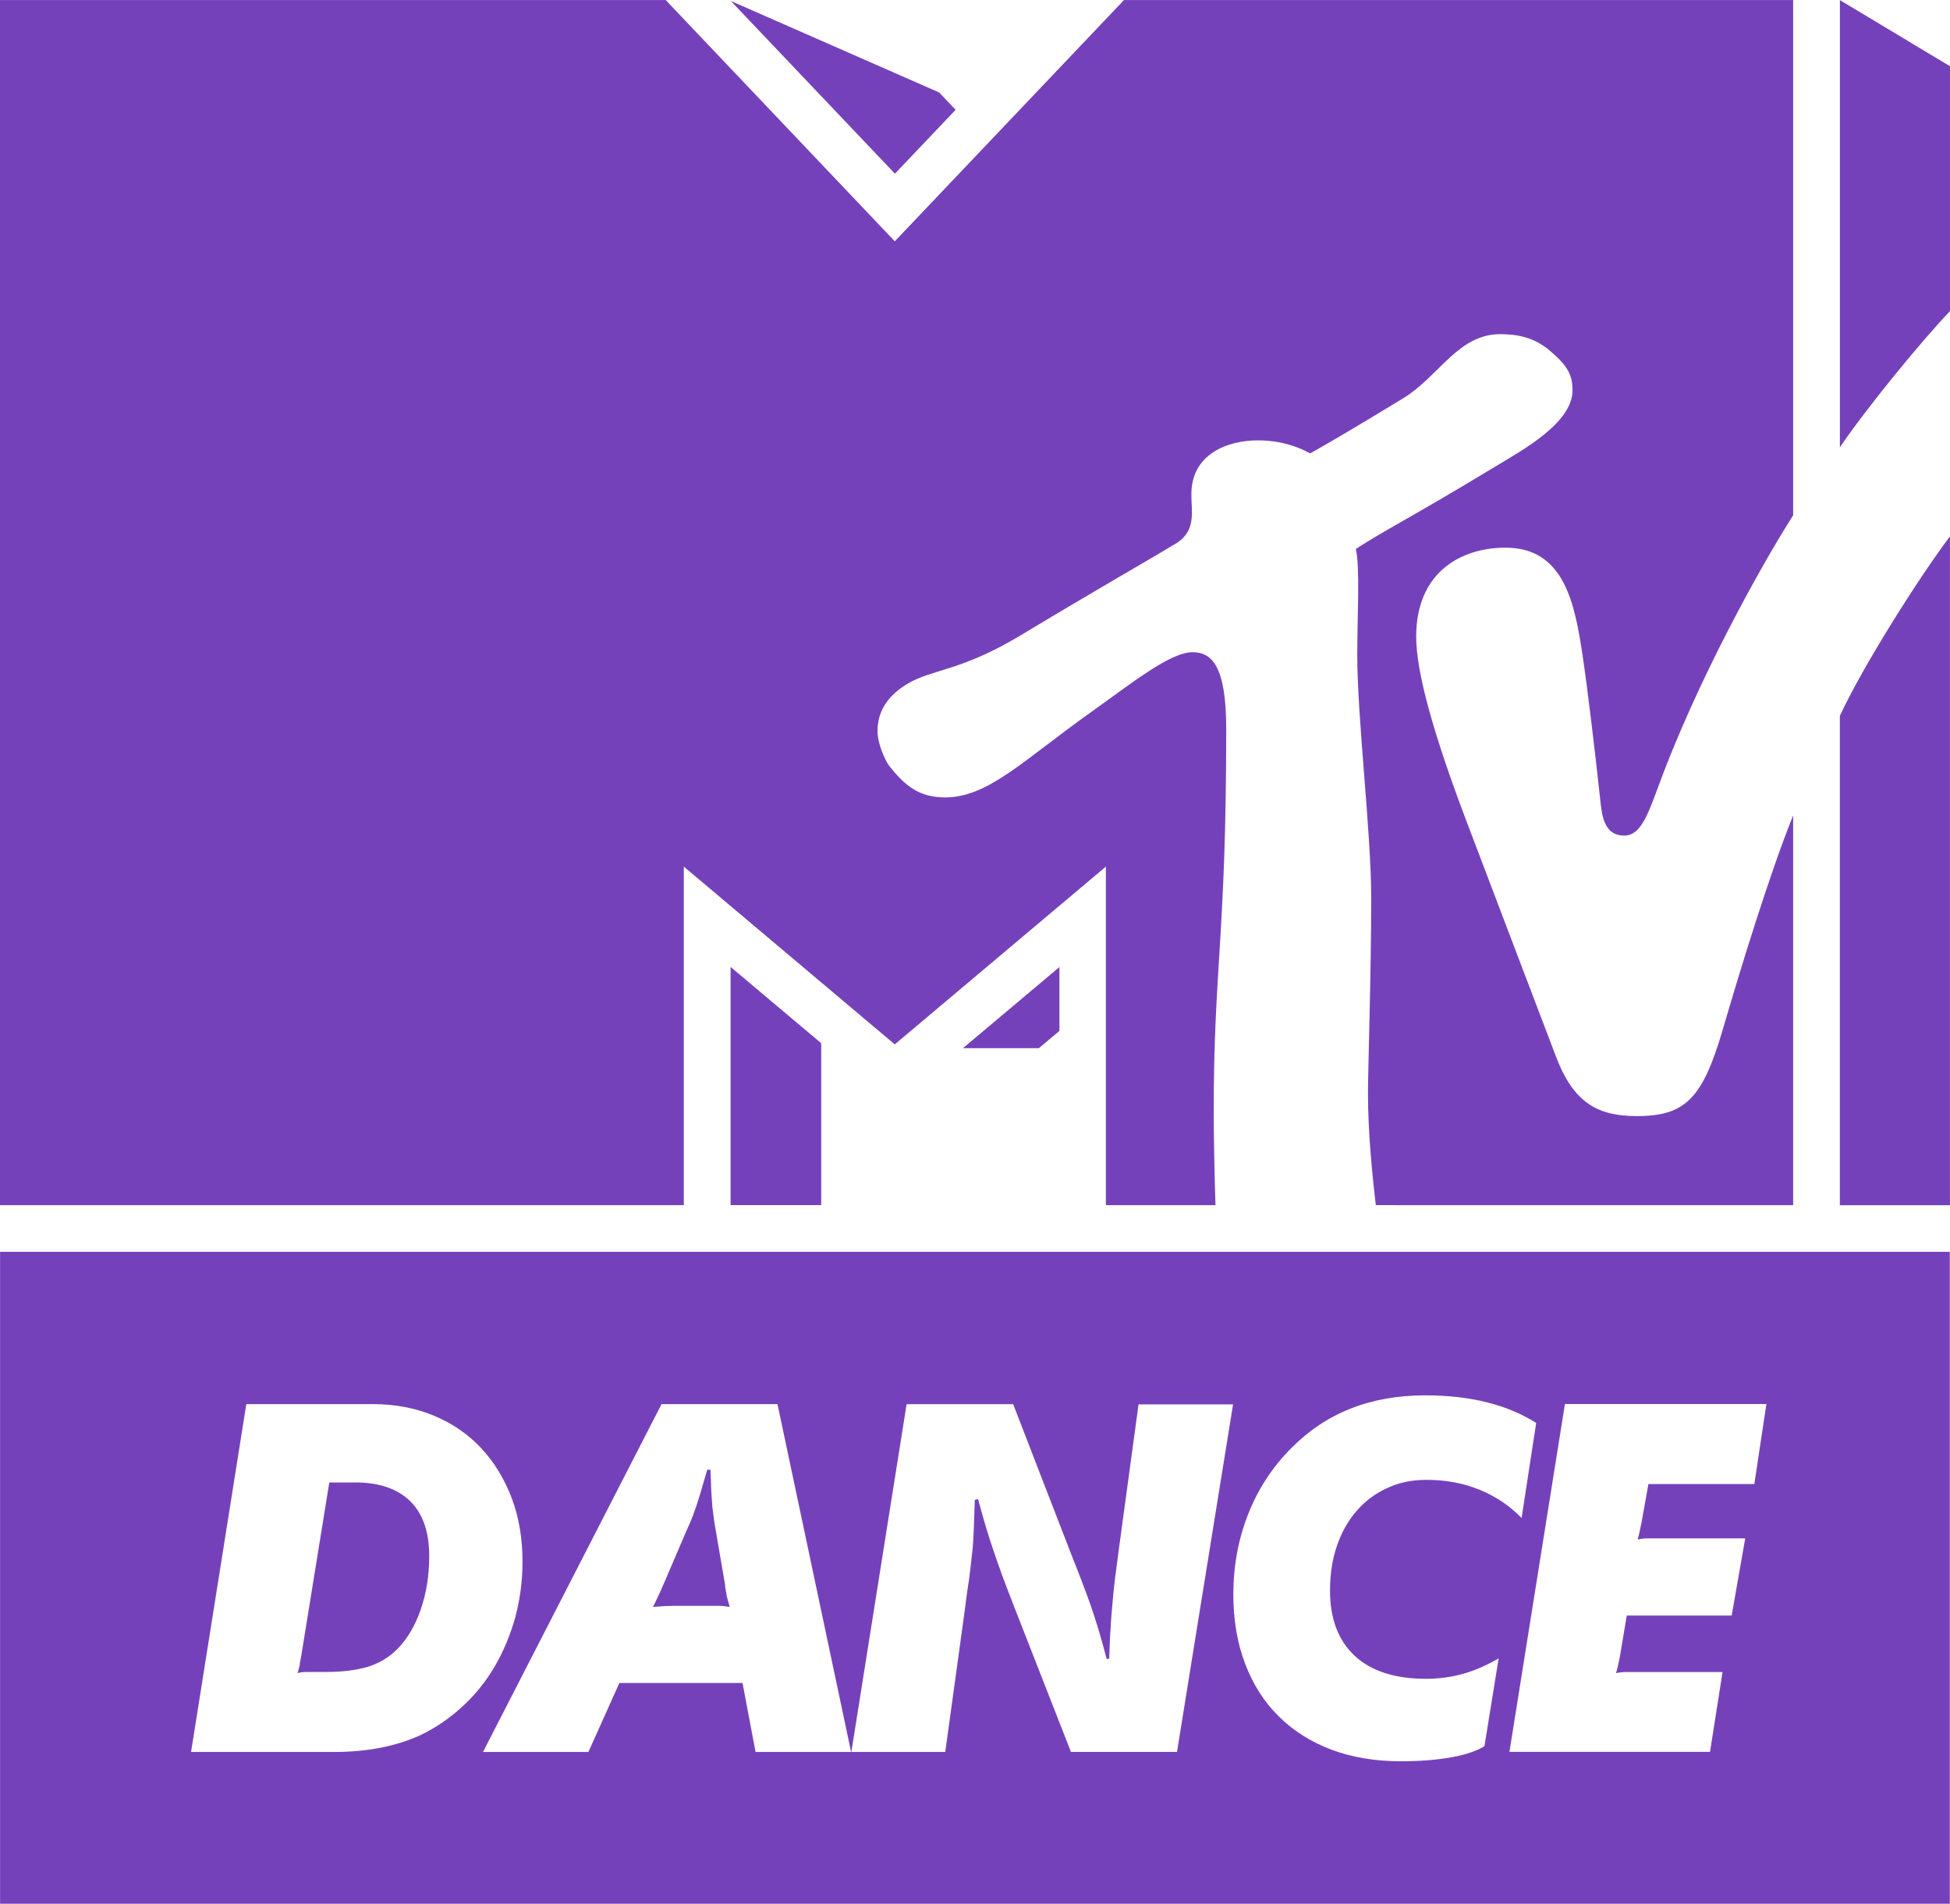
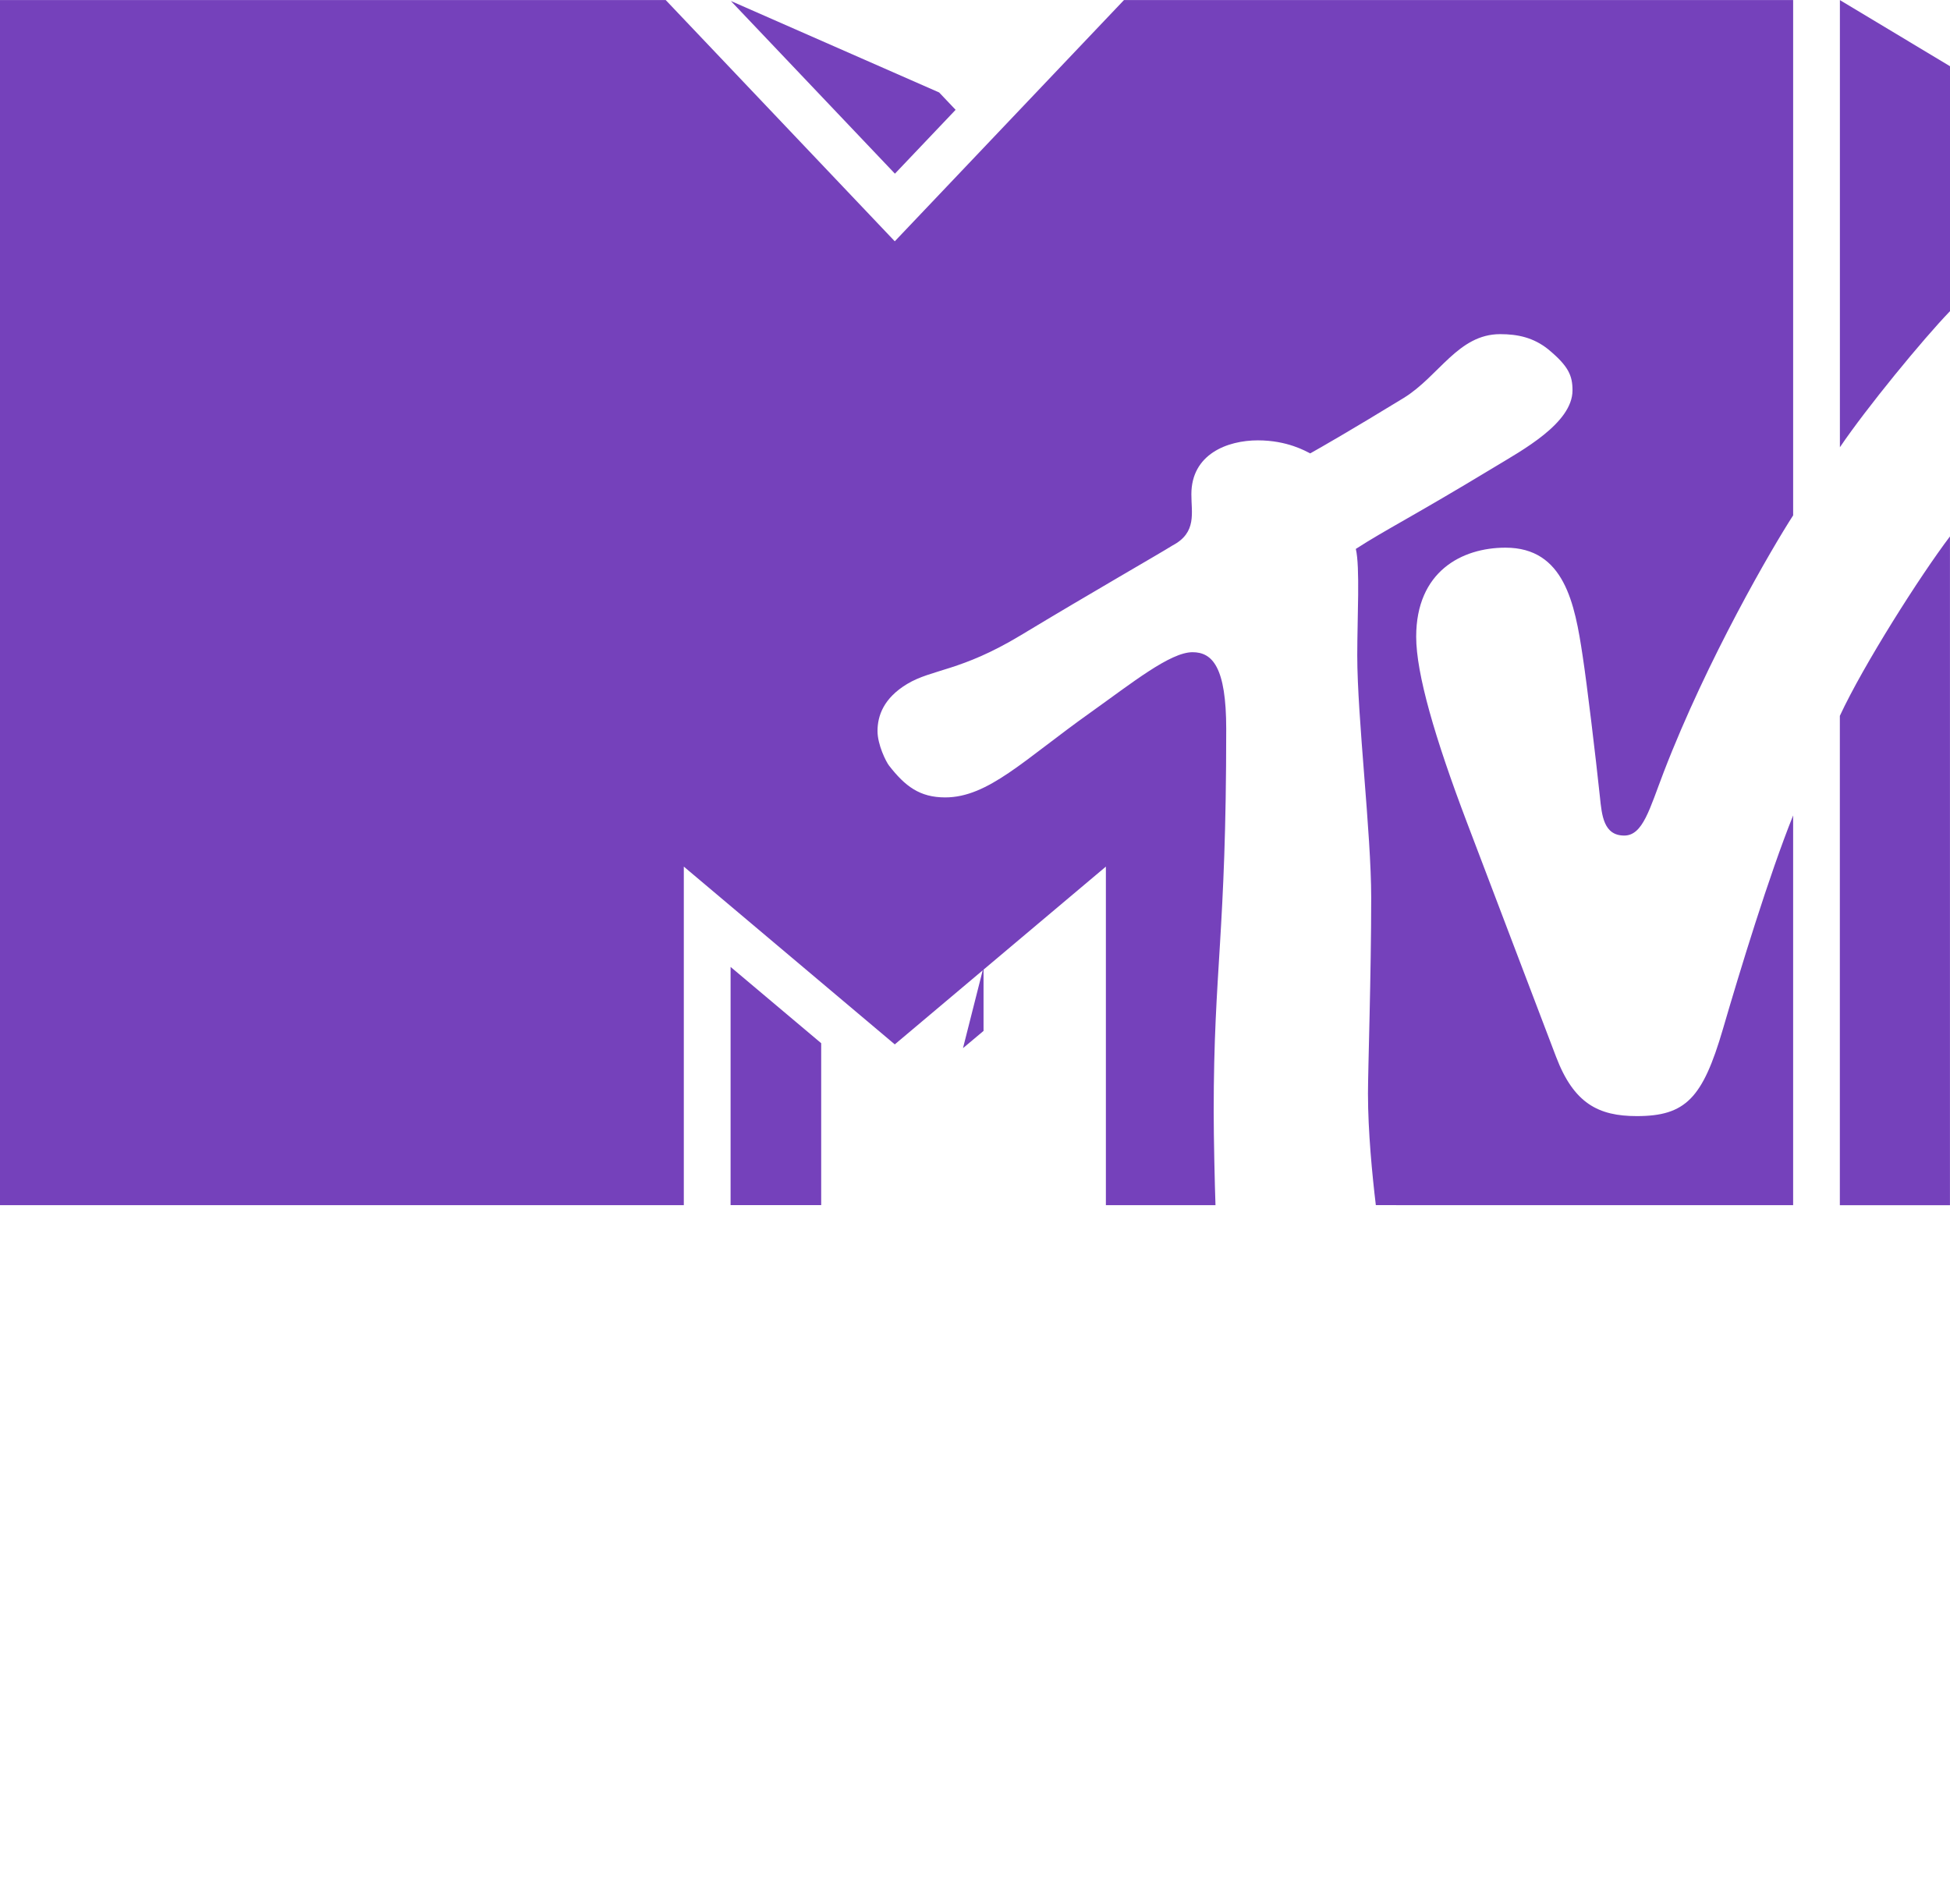
<svg xmlns="http://www.w3.org/2000/svg" width="600" height="585.74" version="1.1" viewBox="0 0 158.75 154.978">
  <g transform="translate(-95.543 -127.21)" fill="#7541bb">
-     <path d="m95.548 229.12v53.073h158.73v-53.073zm116.01 11.684c3.652 0 6.674 0.743 9.046 2.248l-1.187 7.737c-0.959-0.991-2.105-1.763-3.425-2.301-1.31-0.535-2.755-0.804-4.312-0.804-1.155 0-2.228 0.205-3.187 0.661-0.971 0.433-1.796 1.052-2.486 1.845-0.702 0.795-1.237 1.743-1.62 2.848-0.38 1.114-0.567 2.322-0.567 3.662 0 2.289 0.67 4.064 2.012 5.312 1.351 1.249 3.28 1.869 5.807 1.869 1.073 0 2.084-0.146 3.012-0.404 0.939-0.263 1.91-0.69 2.898-1.257l-1.157 7.15c-0.649 0.392-1.558 0.702-2.722 0.907-1.155 0.205-2.518 0.318-4.075 0.318-2.094 0-3.992-0.319-5.674-0.95-1.681-0.64-3.115-1.547-4.291-2.722-1.187-1.175-2.085-2.599-2.722-4.271-0.64-1.681-0.959-3.559-0.959-5.653 0-2.301 0.404-4.477 1.208-6.529 0.816-2.053 1.98-3.848 3.518-5.374 2.828-2.869 6.458-4.291 10.883-4.291zm11.387 0.706h16.402l-0.982 6.517h-8.624l-0.556 3.105c-0.059 0.31-0.117 0.547-0.146 0.702-0.021 0.146-0.087 0.392-0.175 0.702 0.31-0.059 0.535-0.087 0.681-0.087h8.078l-1.103 6.282h-8.541l-0.556 3.322c-0.059 0.31-0.117 0.547-0.146 0.702-0.021 0.146-0.087 0.371-0.175 0.661 0.319-0.059 0.547-0.088 0.702-0.088h7.974l-1.021 6.499h-16.329zm-107.35 9e-3h10.336c1.784 0 3.425 0.319 4.931 0.938 1.506 0.629 2.784 1.506 3.848 2.641 1.061 1.135 1.886 2.486 2.485 4.054 0.599 1.579 0.886 3.311 0.886 5.21 0 1.558-0.205 3.063-0.588 4.508-0.404 1.444-0.959 2.784-1.681 4.013-0.722 1.237-1.609 2.33-2.641 3.27-1.032 0.95-2.167 1.722-3.414 2.322l1e-3 -2e-3c-1.991 0.906-4.322 1.363-7.025 1.363h-11.636zm33.804 0h9.439l5.993 28.316h-7.778l-1.061-5.612h-10.027l-2.518 5.612h-8.582zm19.951 5e-3h8.675l4.673 12.079c0.371 0.93 0.681 1.734 0.938 2.404 0.263 0.661 0.485 1.301 0.702 1.909 0.205 0.608 0.424 1.249 0.62 1.909 0.205 0.67 0.424 1.485 0.682 2.444l0.205-0.029c0.029-0.991 0.058-1.825 0.117-2.506 0.029-0.681 0.088-1.342 0.146-1.971 0.059-0.64 0.117-1.31 0.205-2.021 0.088-0.711 0.205-1.579 0.34-2.588l1.579-11.615h7.695l-4.564 28.293h-8.634l-4.673-11.945c-0.36-0.939-0.67-1.734-0.918-2.403-0.234-0.661-0.465-1.298-0.67-1.909-0.205-0.608-0.424-1.249-0.62-1.918-0.205-0.661-0.424-1.465-0.682-2.404l-0.263 0.058c-0.029 0.991-0.058 1.827-0.087 2.506-0.029 0.67-0.059 1.33-0.146 1.95-0.059 0.629-0.146 1.29-0.234 2-0.117 0.711-0.234 1.567-0.36 2.599l-1.579 11.471h-7.644zm-16.226 5.324c-0.205 0.681-0.371 1.257-0.506 1.742-0.146 0.485-0.293 0.939-0.433 1.363-0.146 0.424-0.309 0.866-0.505 1.31-0.205 0.453-0.445 1.012-0.722 1.661l-0.857 2c-0.146 0.339-0.263 0.62-0.36 0.845-0.088 0.234-0.205 0.453-0.298 0.681-0.088 0.234-0.205 0.465-0.319 0.702-0.117 0.234-0.234 0.535-0.424 0.877 0.711-0.059 1.257-0.088 1.661-0.088h3.766c0.175 0 0.453 0.029 0.824 0.088-0.117-0.371-0.175-0.649-0.234-0.837-0.029-0.175-0.088-0.474-0.146-0.866l0.018-0.011-0.588-3.404c-0.117-0.681-0.205-1.248-0.292-1.702-0.059-0.453-0.117-0.886-0.175-1.322-0.029-0.424-0.059-0.865-0.088-1.33-0.021-0.465-0.029-1.032-0.058-1.682zm-28.671 1.045-8e-3 5e-3h-2.094l-2.289 14.153c-0.059 0.319-0.117 0.547-0.117 0.702-0.029 0.146-0.088 0.38-0.176 0.661 0.263-0.059 0.444-0.087 0.579-0.087h1.641c1.412 0 2.579-0.146 3.507-0.424 0.918-0.292 1.702-0.754 2.351-1.403 0.825-0.825 1.476-1.898 1.938-3.229 0.465-1.342 0.702-2.796 0.702-4.384 0-1.95-0.514-3.445-1.547-4.466-1.041-1.012-2.526-1.526-4.487-1.526z" />
    <path d="m155.02 225.32h7.376v-13.183l-7.376-6.21z" />
-     <path d="m173.94 212.54h6.179l1.673-1.404v-5.199z" />
+     <path d="m173.94 212.54l1.673-1.404v-5.199z" />
    <path d="m173.34 136.15-4.941 5.199-13.358-14.06 16.958 7.448z" />
    <path d="m245.33 163.62v-36.403l8.964 5.385v19.94c-2.208 2.289-6.808 7.891-8.964 11.079" />
    <path d="m254.29 170.88v54.445h-8.964v-39.838c1.918-4.136 6.54-11.409 8.964-14.607" />
    <path d="m207.55 225.32c-0.292-2.445-0.64-5.983-0.64-9.088 0-1.93 0.263-9.686 0.263-15.937 0-5.271-1.135-14.638-1.135-19.733 0-3.053 0.234-7.21-0.117-8.665 2.445-1.579 4.57-2.599 11.306-6.674 2.175-1.322 6.334-3.549 6.334-6.231 0-1.196-0.31-1.971-2-3.363-1.187-0.939-2.456-1.216-3.889-1.216-3.425 0-4.982 3.435-7.86 5.199-4.384 2.681-6.705 4.002-7.603 4.508-0.36-0.175-1.857-1.061-4.26-1.061-2.506 0-5.416 1.135-5.416 4.384-0.01 1.497 0.474 3.115-1.526 4.168-1.114 0.702-6.571 3.817-12.378 7.324-4.9 2.95-7.18 2.722-9.243 3.961-1.909 1.155-2.404 2.588-2.404 3.827 0 1.114 0.69 2.497 0.939 2.816 1.31 1.681 2.497 2.588 4.57 2.588 3.507 0 6.426-3.074 11.842-6.921 3.373-2.404 6.478-4.9 8.294-4.9 1.62 0 2.743 1.216 2.743 6.251 0 16.824-1.02 19.496-1.02 31.163 0 2.105 0.088 5.983 0.146 7.603h-8.923v-27.563l-17.186 14.473-17.175-14.473v27.563h-55.672v-98.11h54.197l18.65 19.641 18.661-19.641h54.476v41.953c-1.722 2.661-6.984 11.677-10.532 20.889-1.155 3.002-1.693 5.178-3.219 5.178-1.681 0-1.825-1.652-1.98-3.146-0.339-3.219-1.061-9.243-1.404-11.461-0.64-4.291-1.497-8.83-6.282-8.83-3.559 0-7.272 1.939-7.272 7.252 0 3.002 1.518 8.232 4.126 15.102 1.02 2.713 6.478 17.02 7.262 19.094 1.444 3.796 3.445 4.828 6.571 4.828 3.982 0 5.364-1.465 7.004-7.056 1.392-4.776 3.765-12.544 5.725-17.423v31.73z" />
  </g>
</svg>